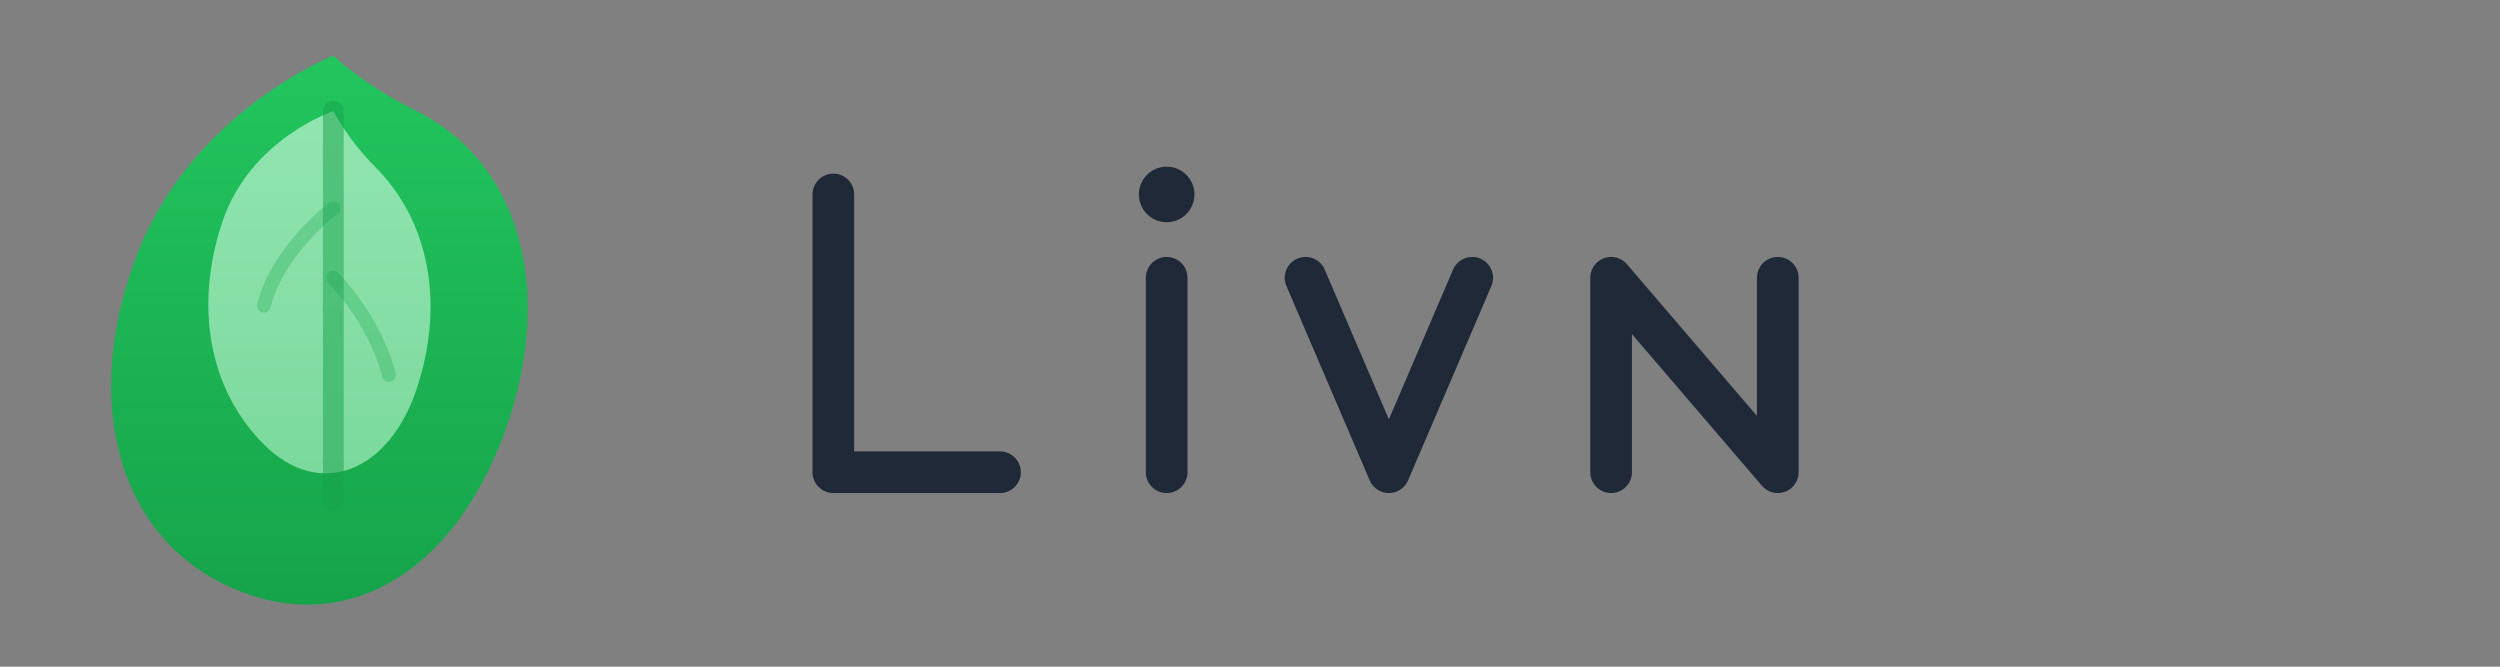
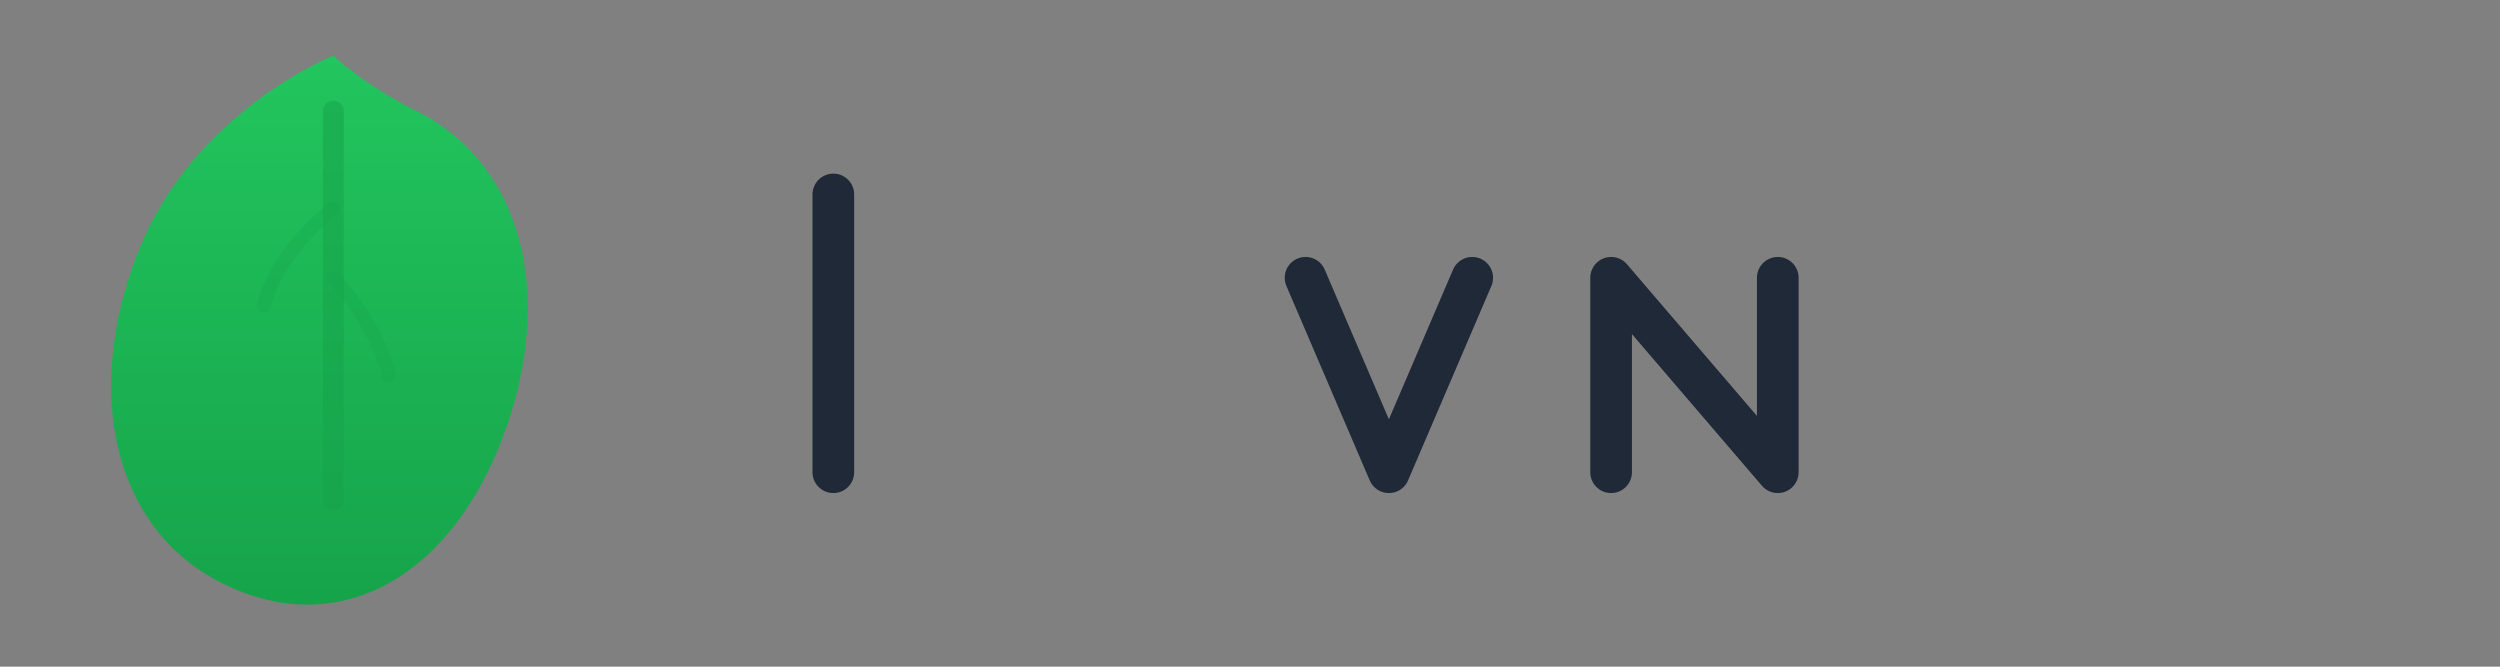
<svg xmlns="http://www.w3.org/2000/svg" width="180" height="48" viewBox="0 0 180 48" fill="none">
  <rect x="0" y="0" width="180" height="48" fill="#808080" stroke="none" />
  <g id="leaf-icon">
    <path d="M24 4C24 4 14 8 10 18C6 28 8 38 16 42C24 46 32 42 36 32C40 22 38 12 30 8C26 6 24 4 24 4Z" fill="url(#leaf-gradient)" />
-     <path d="M24 8C24 8 18 10 16 16C14 22 15 28 19 32C23 36 28 34 30 28C32 22 31 16 27 12C25 10 24 8 24 8Z" fill="url(#leaf-inner)" opacity="0.6" />
    <path d="M24 8L24 36" stroke="#16a34a" stroke-width="1.5" stroke-linecap="round" opacity="0.5" />
    <path d="M24 15C24 15 20 18 19 22" stroke="#16a34a" stroke-width="1" stroke-linecap="round" opacity="0.3" />
    <path d="M24 20C24 20 27 23 28 27" stroke="#16a34a" stroke-width="1" stroke-linecap="round" opacity="0.3" />
    <defs>
      <linearGradient id="leaf-gradient" x1="24" y1="4" x2="24" y2="44" gradientUnits="userSpaceOnUse">
        <stop offset="0%" stop-color="#22c55e" />
        <stop offset="100%" stop-color="#16a34a" />
      </linearGradient>
      <linearGradient id="leaf-inner" x1="24" y1="8" x2="24" y2="36" gradientUnits="userSpaceOnUse">
        <stop offset="0%" stop-color="#dcfce7" />
        <stop offset="100%" stop-color="#bbf7d0" />
      </linearGradient>
    </defs>
  </g>
  <g id="text-livn">
-     <path d="M60 14V34H72" stroke="#1f2937" stroke-width="3" stroke-linecap="round" stroke-linejoin="round" fill="none" />
-     <circle cx="84" cy="14" r="2" fill="#1f2937" />
-     <path d="M84 20V34" stroke="#1f2937" stroke-width="3" stroke-linecap="round" />
+     <path d="M60 14V34" stroke="#1f2937" stroke-width="3" stroke-linecap="round" stroke-linejoin="round" fill="none" />
    <path d="M94 20L100 34L106 20" stroke="#1f2937" stroke-width="3" stroke-linecap="round" stroke-linejoin="round" fill="none" />
    <path d="M116 34V20L128 34V20" stroke="#1f2937" stroke-width="3" stroke-linecap="round" stroke-linejoin="round" fill="none" />
  </g>
</svg>